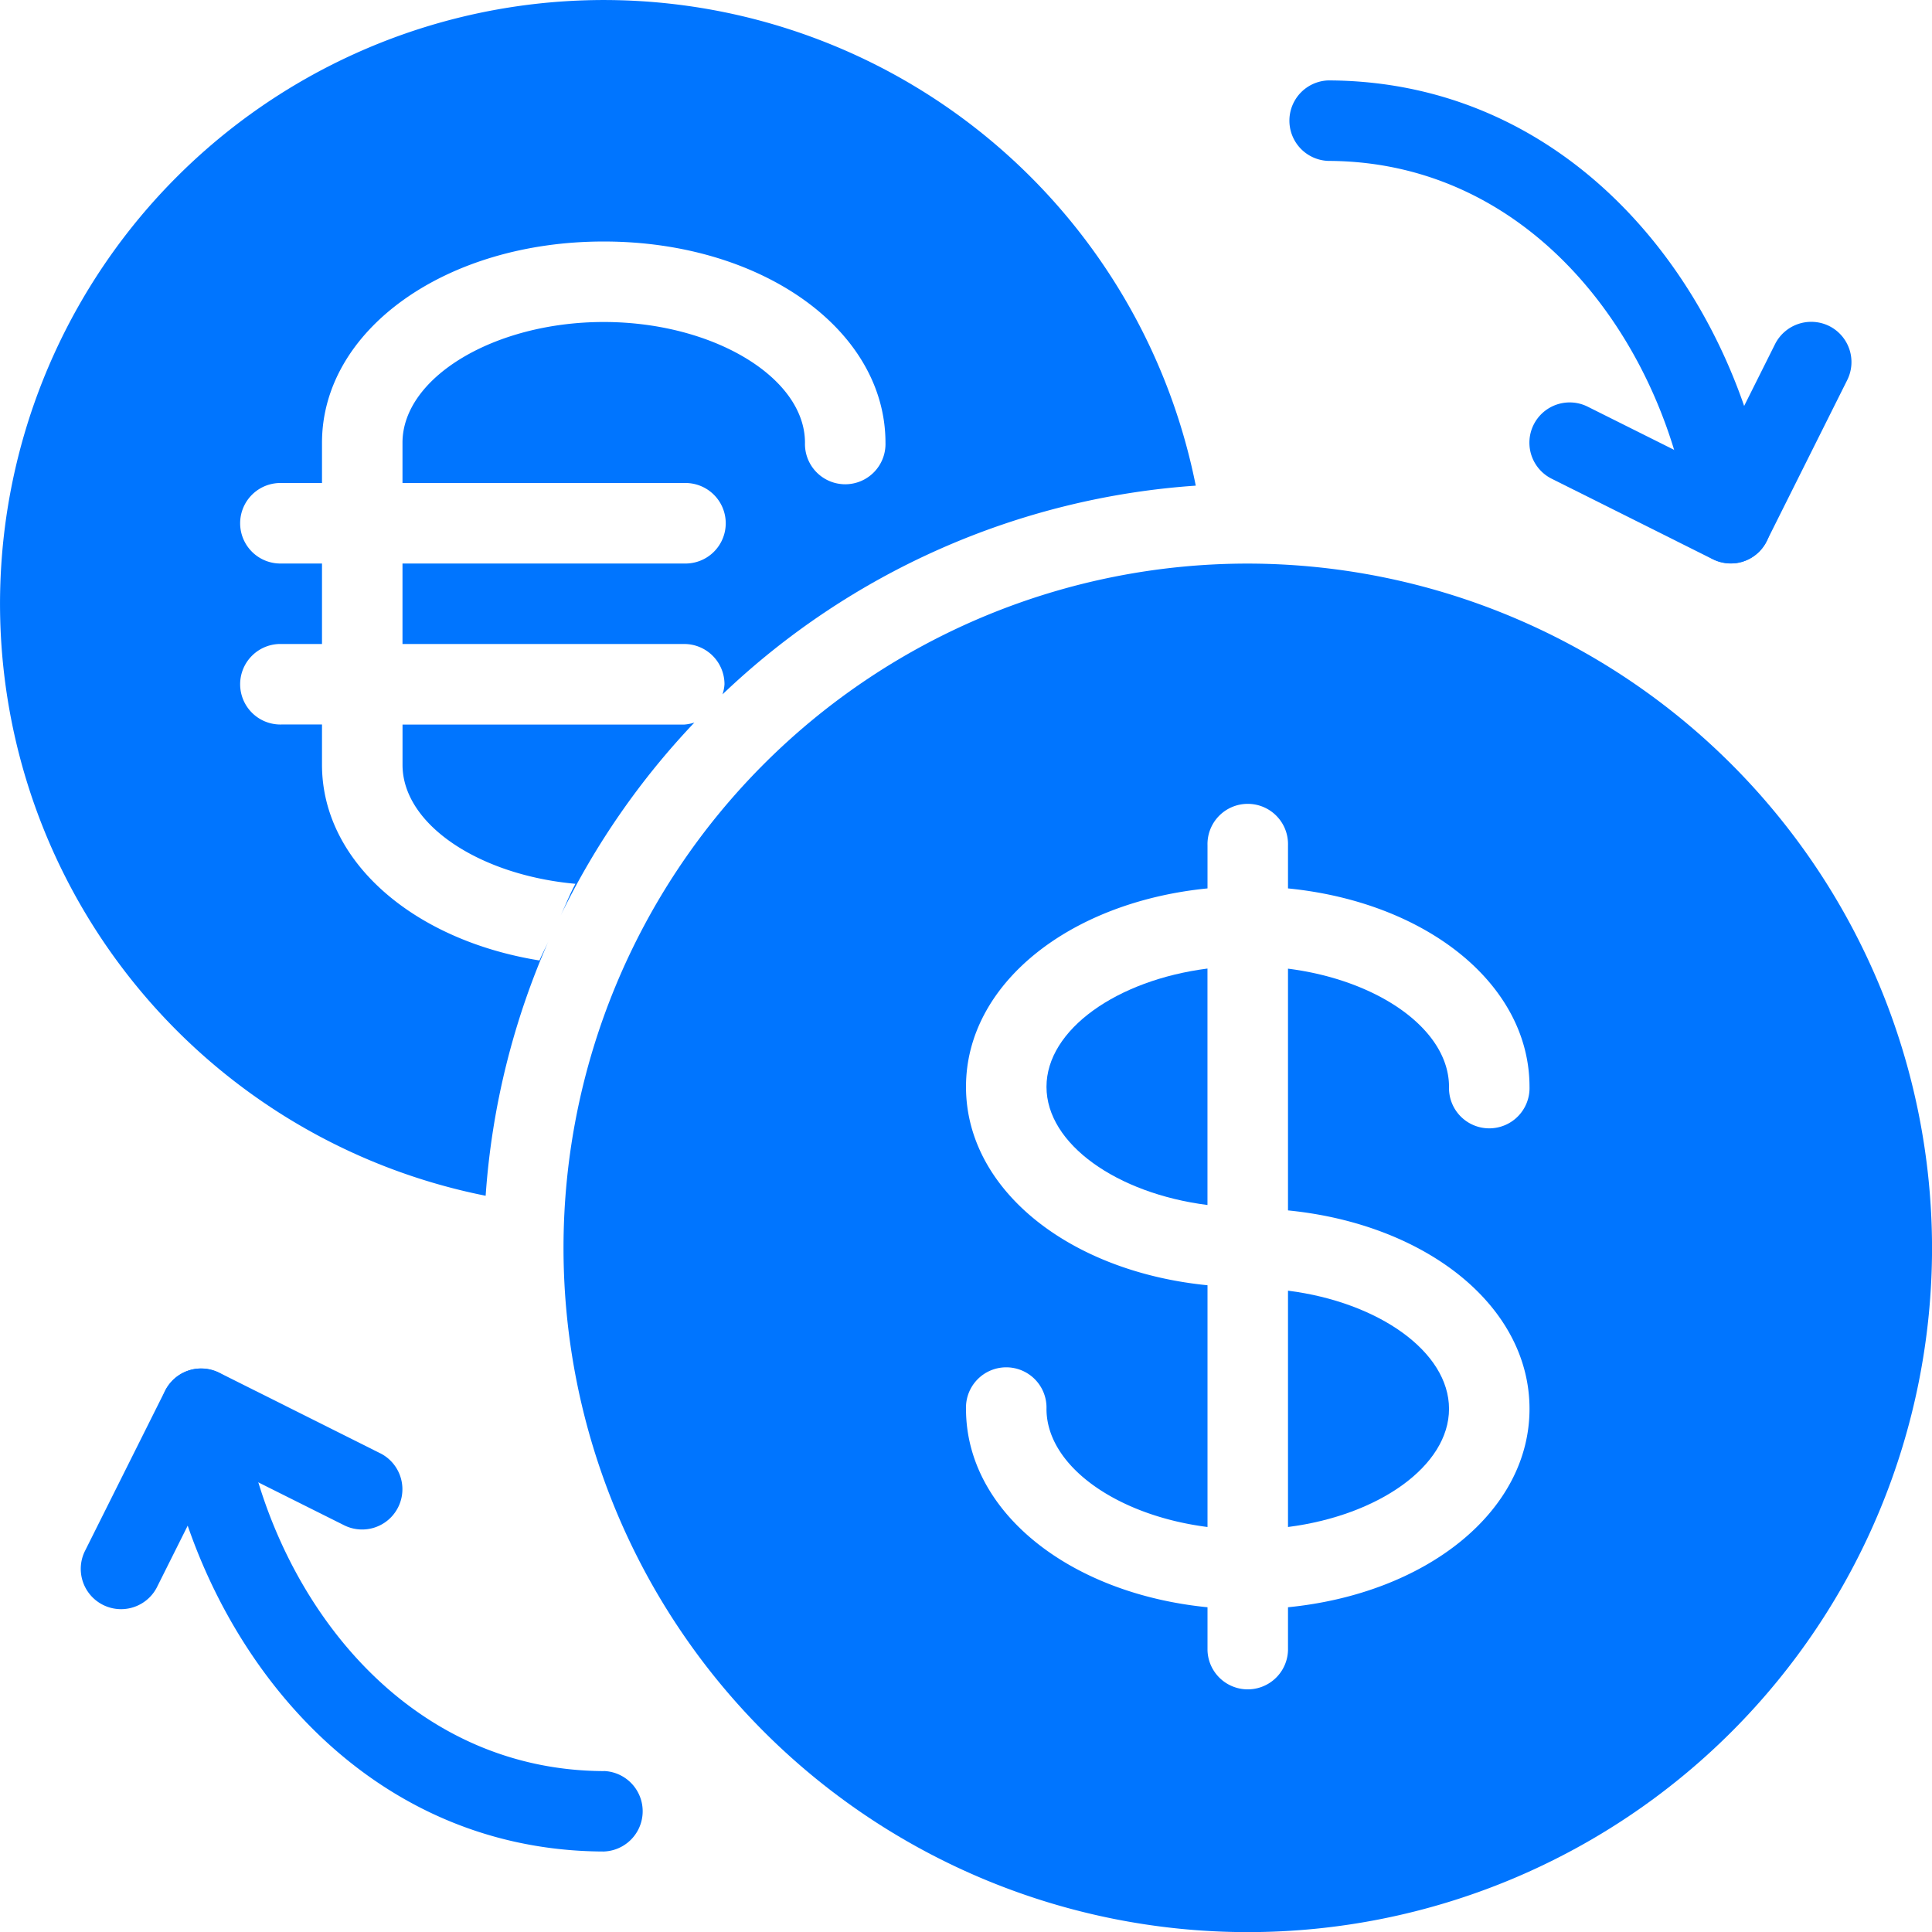
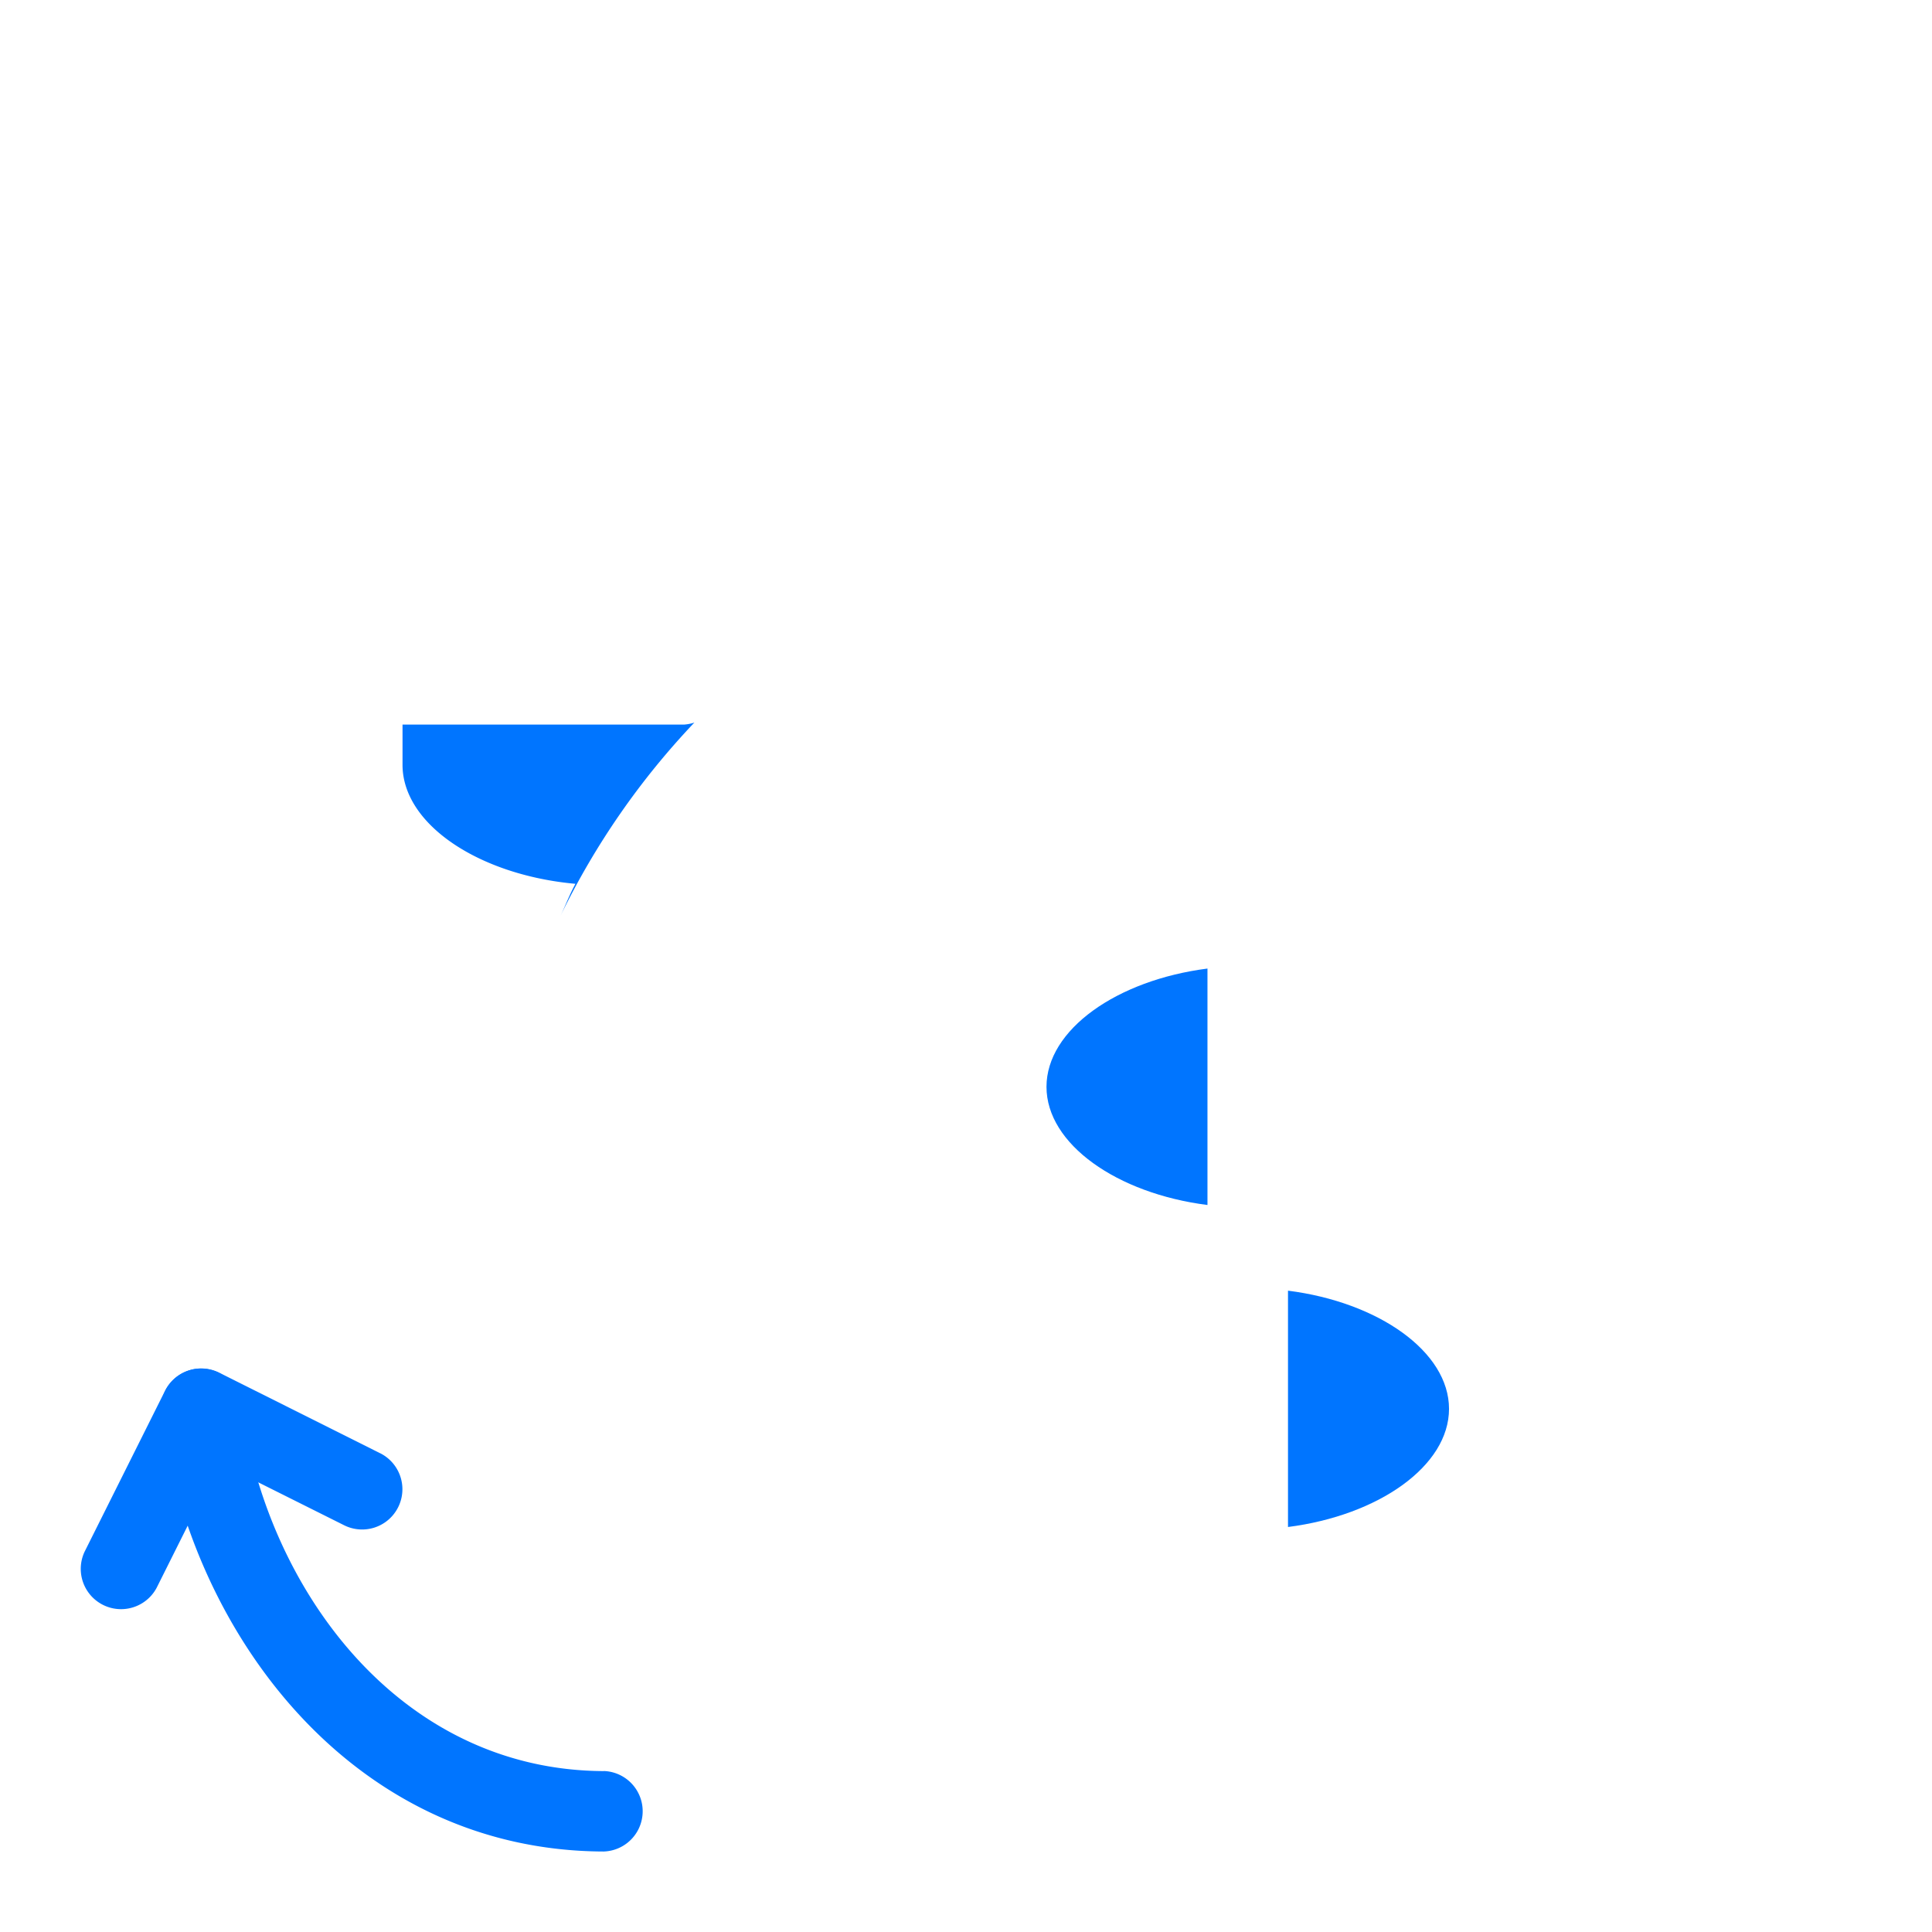
<svg xmlns="http://www.w3.org/2000/svg" width="49.998" height="50" viewBox="0 0 49.998 50">
  <g id="exchange" transform="translate(-0.011)">
    <g id="Group_11140" data-name="Group 11140" transform="translate(2.093 35.418)">
      <g id="Group_11139" data-name="Group 11139">
        <path id="Path_36988" data-name="Path 36988" d="M29.088,364.886,24.921,362.8a1.048,1.048,0,0,0-1.4.467l-2.083,4.167a1.043,1.043,0,0,0,1.865.933l1.617-3.235,3.235,1.617a1.042,1.042,0,1,0,.931-1.865Z" transform="translate(-21.331 -362.695)" fill="#0075ff" />
      </g>
    </g>
    <g id="Group_11142" data-name="Group 11142" transform="translate(4.177 35.415)">
      <g id="Group_11141" data-name="Group 11141">
        <path id="Path_36989" data-name="Path 36989" d="M54.139,373.081c-5.35-.017-8.77-4.8-9.387-9.51a1.056,1.056,0,0,0-1.169-.9,1.043,1.043,0,0,0-.9,1.169c.733,5.61,4.9,11.3,11.445,11.322h0a1.042,1.042,0,0,0,.006-2.083Z" transform="translate(-42.675 -362.662)" fill="#0075ff" />
      </g>
    </g>
    <g id="Group_11144" data-name="Group 11144" transform="translate(39.591 8.33)">
      <g id="Group_11143" data-name="Group 11143">
-         <path id="Path_36990" data-name="Path 36990" d="M413.087,85.413a1.049,1.049,0,0,0-1.4.467l-1.617,3.235L406.837,87.5a1.042,1.042,0,0,0-.931,1.865l4.167,2.083a1.05,1.05,0,0,0,.467.11,1.036,1.036,0,0,0,.931-.579l2.083-4.167A1.043,1.043,0,0,0,413.087,85.413Z" transform="translate(-405.33 -85.306)" fill="#0075ff" />
-       </g>
+         </g>
    </g>
    <g id="Group_11146" data-name="Group 11146" transform="translate(33.343 2.081)">
      <g id="Group_11145" data-name="Group 11145">
-         <path id="Path_36991" data-name="Path 36991" d="M353.835,32.634c-.733-5.61-4.9-11.3-11.445-11.322h0a1.042,1.042,0,0,0,0,2.083c5.35.017,8.77,4.8,9.387,9.51a1.041,1.041,0,0,0,1.031.906.946.946,0,0,0,.135-.008A1.044,1.044,0,0,0,353.835,32.634Z" transform="translate(-341.344 -21.312)" fill="#0075ff" />
-       </g>
+         </g>
    </g>
    <g id="Group_11148" data-name="Group 11148" transform="translate(27.093 25.068)">
      <g id="Group_11147" data-name="Group 11147">
        <path id="Path_36992" data-name="Path 36992" d="M277.344,259.761c0,1.481,1.823,2.76,4.166,3.058V256.7C279.167,257,277.344,258.28,277.344,259.761Z" transform="translate(-277.344 -256.703)" fill="#0075ff" />
      </g>
    </g>
    <g id="Group_11150" data-name="Group 11150" transform="translate(33.343 33.401)">
      <g id="Group_11149" data-name="Group 11149">
        <path id="Path_36993" data-name="Path 36993" d="M341.344,342.037v6.116c2.346-.3,4.167-1.579,4.167-3.058S343.688,342.335,341.344,342.037Z" transform="translate(-341.344 -342.037)" fill="#0075ff" />
      </g>
    </g>
    <g id="Group_11152" data-name="Group 11152" transform="translate(14.594 14.585)">
      <g id="Group_11151" data-name="Group 11151">
-         <path id="Path_36994" data-name="Path 36994" d="M167.052,149.355a17.708,17.708,0,1,0,17.708,17.708A17.727,17.727,0,0,0,167.052,149.355Zm7.291,21.874c0,2.664-2.677,4.781-6.25,5.135v1.115a1.042,1.042,0,0,1-2.083,0v-1.115c-3.573-.354-6.25-2.471-6.25-5.135a1.042,1.042,0,1,1,2.083,0c0,1.481,1.823,2.76,4.167,3.058v-6.256c-3.573-.354-6.25-2.471-6.25-5.135s2.677-4.781,6.25-5.135v-1.114a1.042,1.042,0,1,1,2.083,0v1.114c3.573.354,6.25,2.471,6.25,5.135a1.042,1.042,0,1,1-2.083,0c0-1.481-1.823-2.76-4.167-3.058v6.256C171.668,166.448,174.343,168.565,174.343,171.229Z" transform="translate(-149.344 -149.355)" fill="#0075ff" />
-       </g>
+         </g>
    </g>
    <g id="Group_11154" data-name="Group 11154" transform="translate(0.011)">
      <g id="Group_11153" data-name="Group 11153" transform="translate(0)">
-         <path id="Path_36995" data-name="Path 36995" d="M30.956,12.568A15.623,15.623,0,1,0,12.579,30.945,19.7,19.7,0,0,1,14.231,24.3c-.081.19-.181.367-.258.556-3.258-.525-5.629-2.556-5.629-5.066V18.749H7.3a1.042,1.042,0,1,1,0-2.083H8.344V14.583H7.3a1.042,1.042,0,1,1,0-2.083H8.344V11.458c0-2.921,3.2-5.208,7.291-5.208s7.291,2.287,7.291,5.208a1.042,1.042,0,1,1-2.083,0c0-1.694-2.385-3.125-5.208-3.125s-5.208,1.431-5.208,3.125V12.5h7.291a1.042,1.042,0,1,1,0,2.083H10.427v2.083h7.291a1.042,1.042,0,0,1,1.042,1.042,1.015,1.015,0,0,1-.052.262A19.691,19.691,0,0,1,30.956,12.568Z" transform="translate(-0.011)" fill="#0075ff" />
-       </g>
+         </g>
    </g>
    <g id="Group_11156" data-name="Group 11156" transform="translate(10.427 18.699)">
      <g id="Group_11155" data-name="Group 11155">
        <path id="Path_36996" data-name="Path 36996" d="M114.231,191.488a1.089,1.089,0,0,1-.262.052h-7.291v1.042c0,1.544,1.985,2.854,4.475,3.079-.144.262-.252.546-.381.817A19.831,19.831,0,0,1,114.231,191.488Z" transform="translate(-106.677 -191.488)" fill="#0075ff" />
      </g>
    </g>
  </g>
</svg>